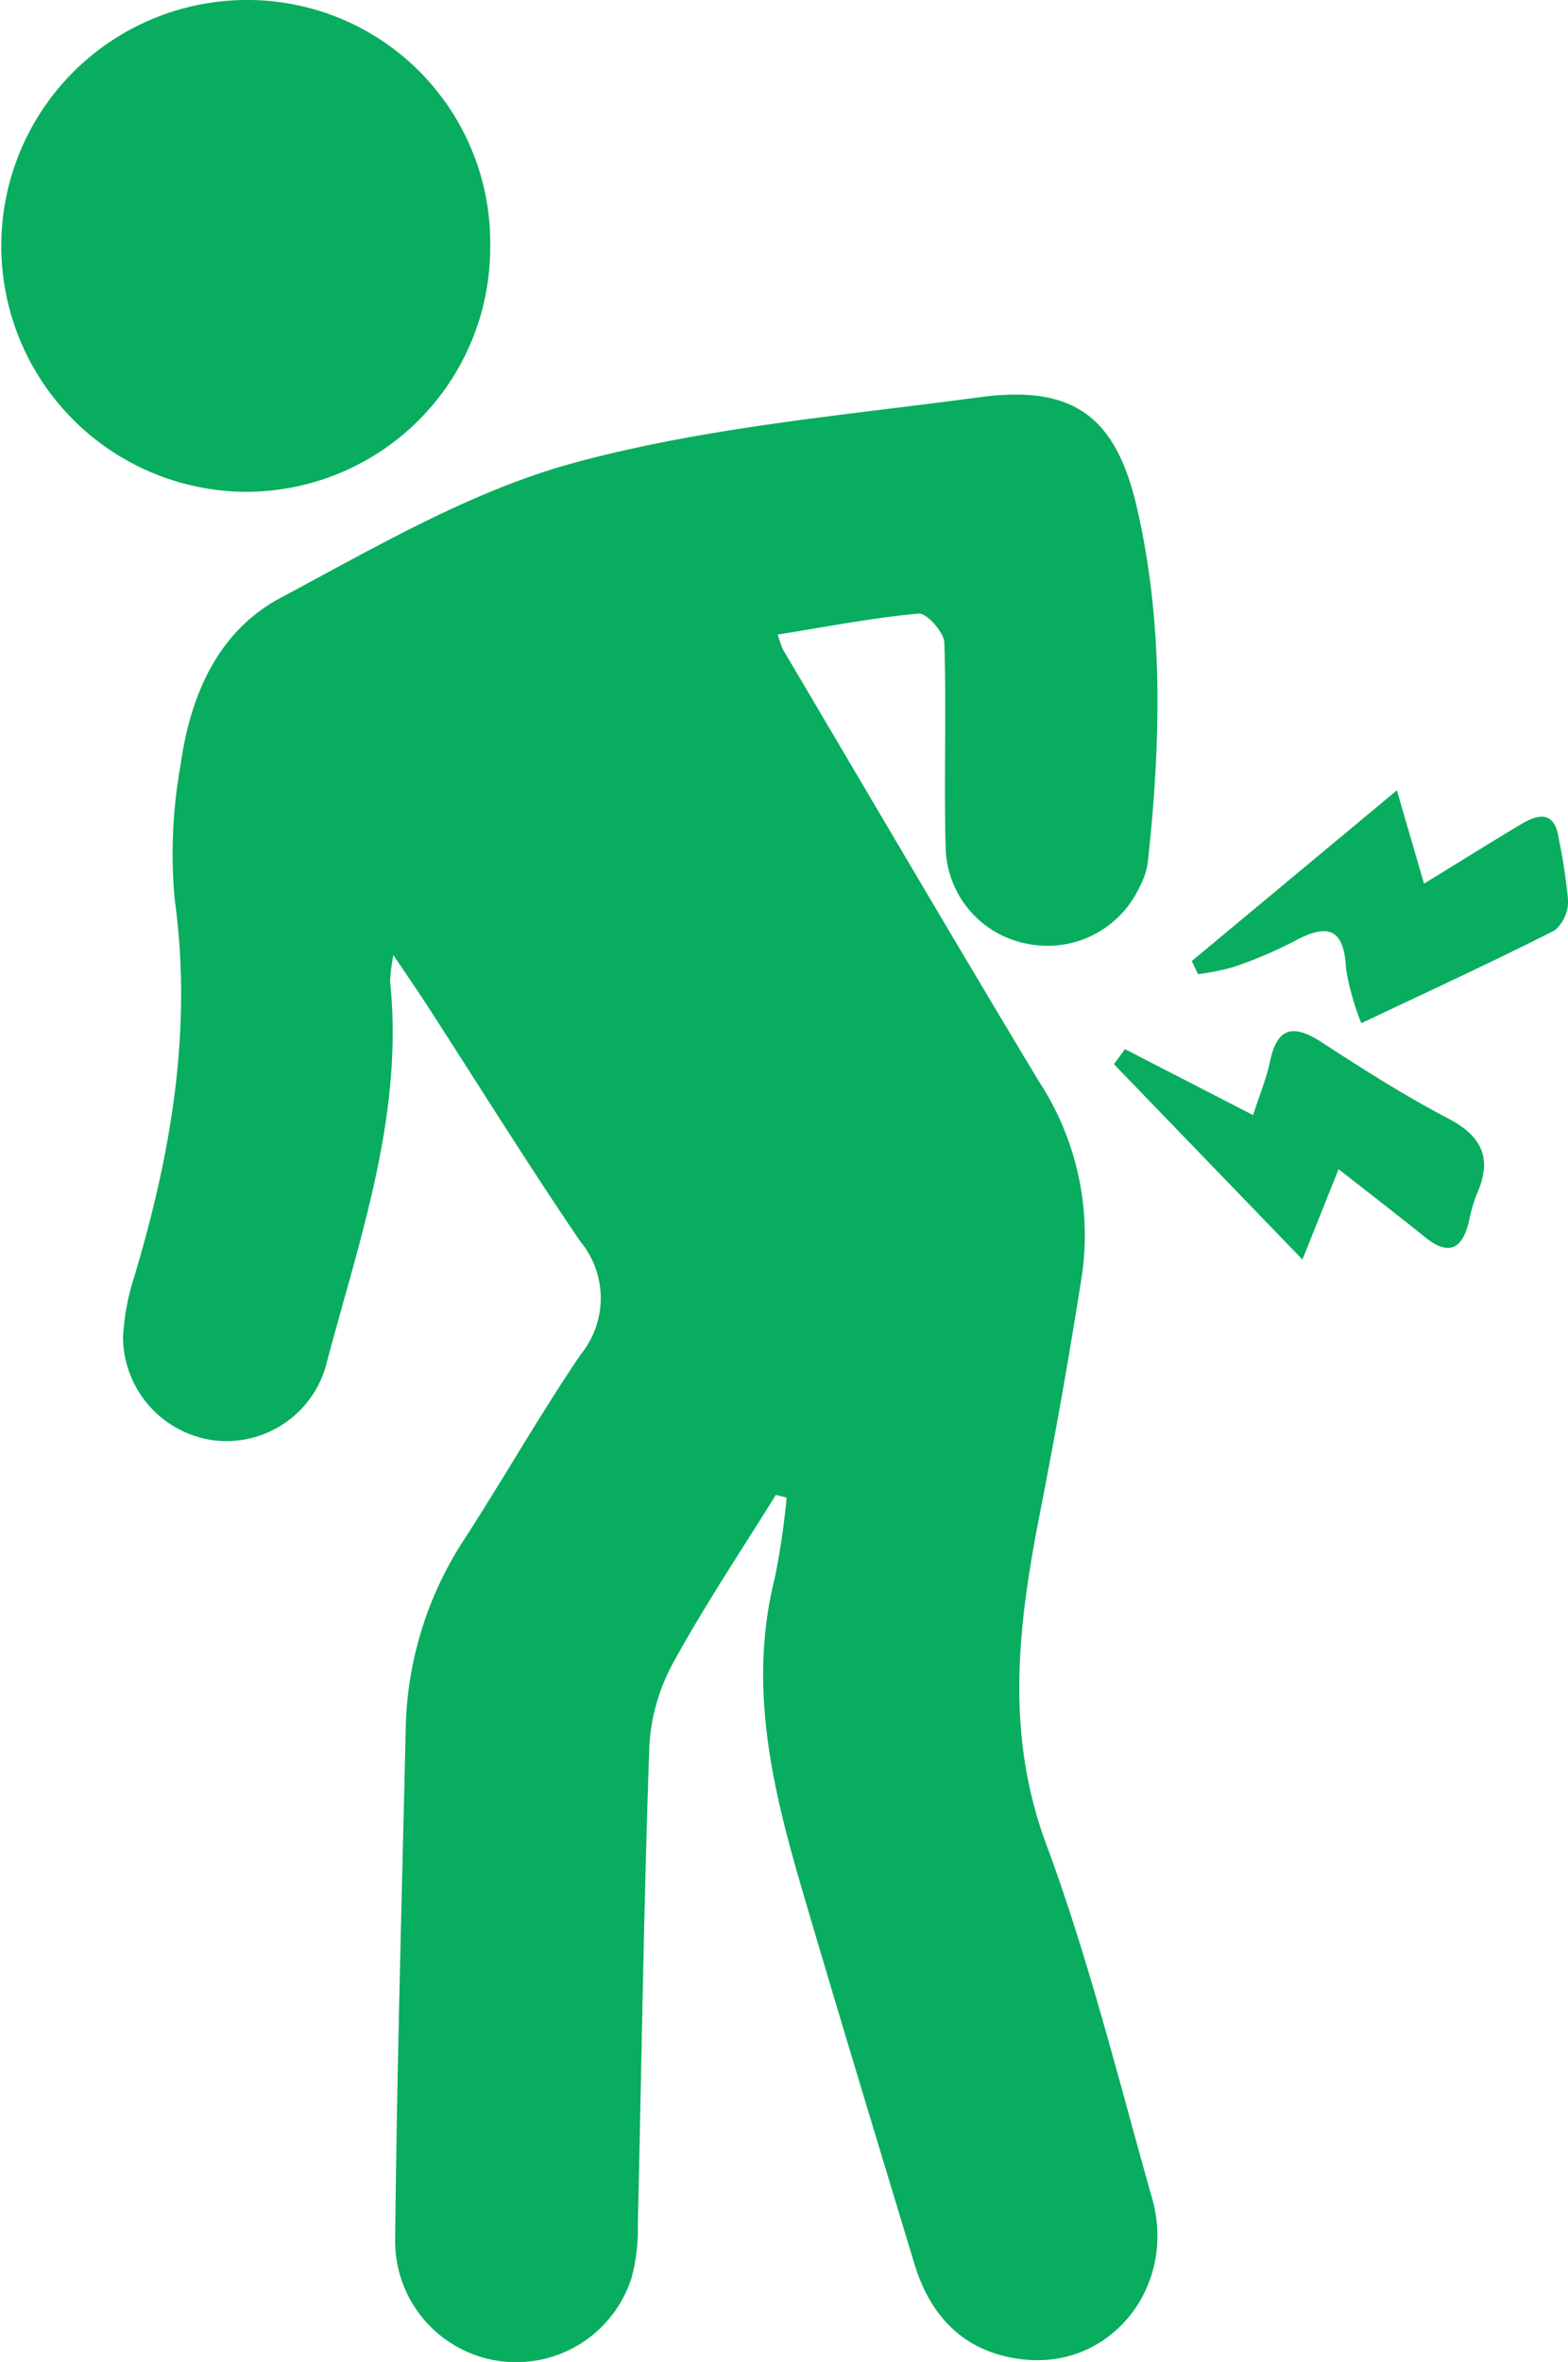
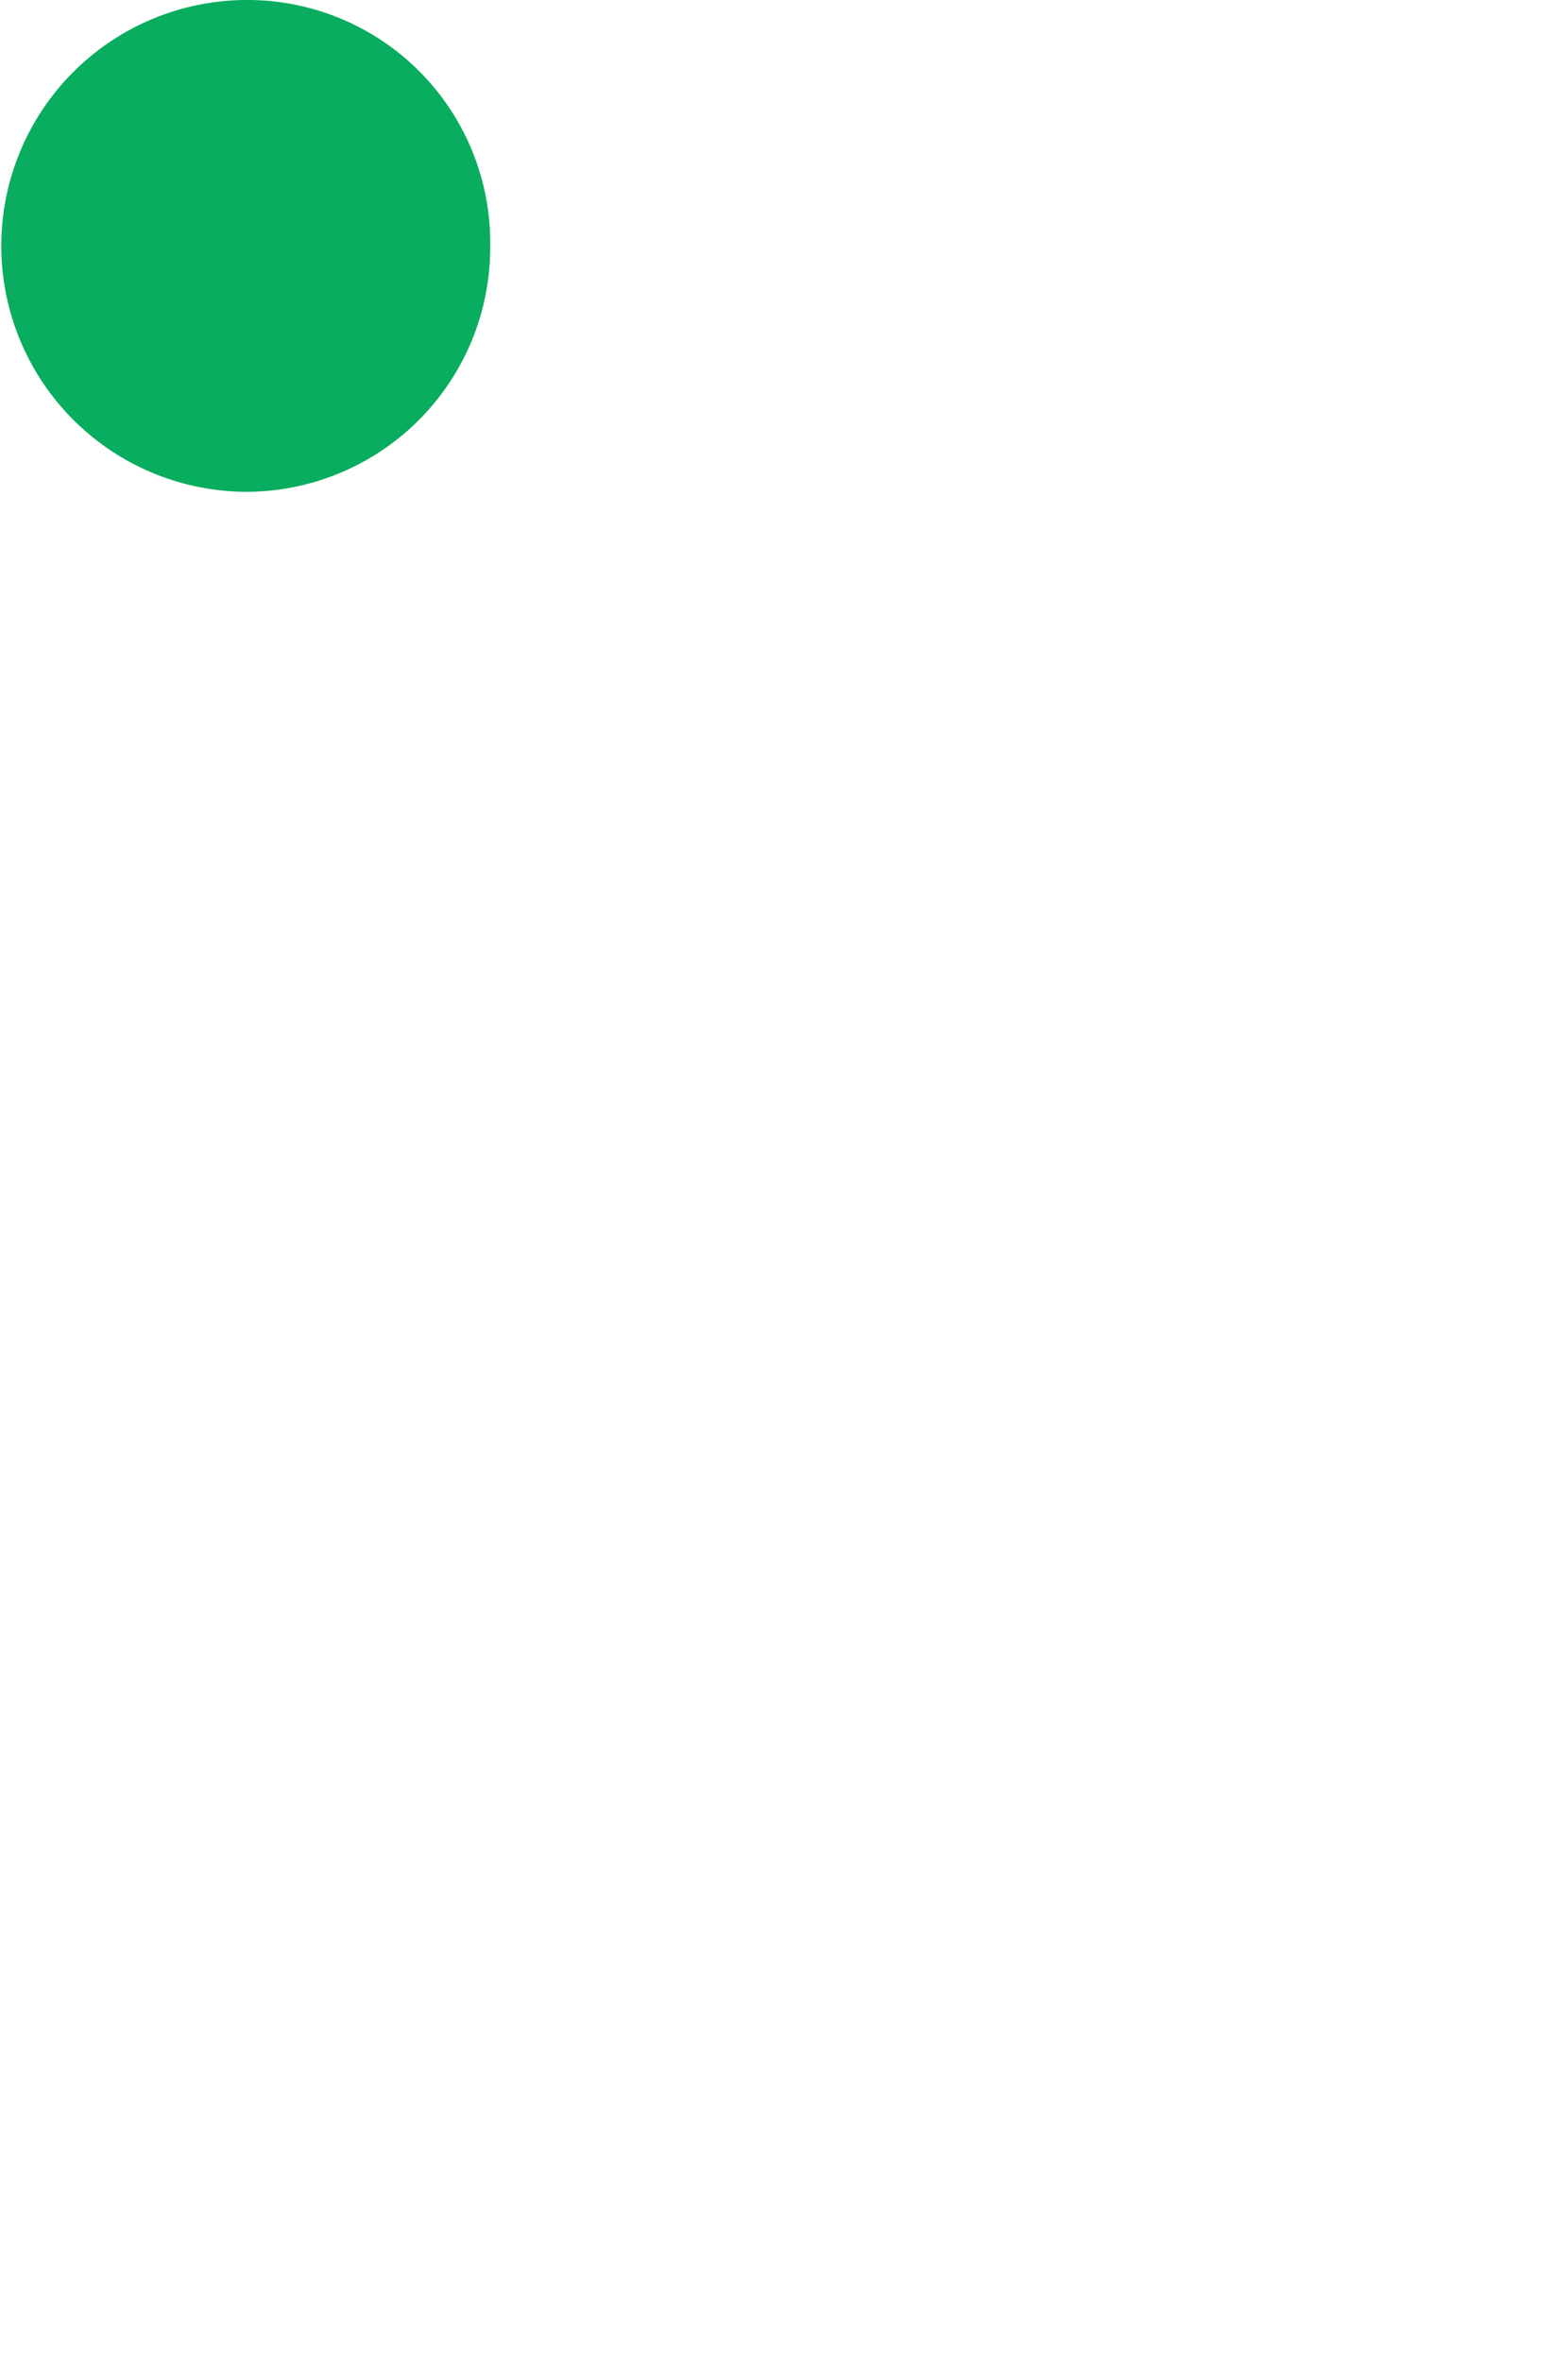
<svg xmlns="http://www.w3.org/2000/svg" width="89.127" height="134.222" viewBox="0 0 89.127 134.222">
  <defs>
    <clipPath id="clip-path">
      <rect id="長方形_1536" data-name="長方形 1536" width="89.127" height="134.223" fill="#09ad5f" />
    </clipPath>
  </defs>
  <g id="グループ_64" data-name="グループ 64" clip-path="url(#clip-path)">
-     <path id="パス_165" data-name="パス 165" d="M40.588,24.433c2.8-.449,5.395-.956,8.008-1.192.455-.039,1.438,1.059,1.456,1.654.127,3.9-.033,7.8.077,11.7a5.686,5.686,0,0,0,4.67,5.416,5.764,5.764,0,0,0,6.369-3.274,4.184,4.184,0,0,0,.445-1.317c.74-6.778.927-13.565-.625-20.246-1.209-5.21-3.675-6.936-8.947-6.226-7.711,1.037-15.562,1.7-23.025,3.723-5.833,1.585-11.284,4.79-16.692,7.676-3.592,1.915-5.141,5.584-5.686,9.5a28.459,28.459,0,0,0-.328,7.684c1.012,7.377-.218,14.434-2.316,21.44a13.125,13.125,0,0,0-.627,3.438,5.955,5.955,0,0,0,5.11,5.808,5.879,5.879,0,0,0,6.5-4.527c1.882-7.061,4.352-14.039,3.571-21.546a10.477,10.477,0,0,1,.187-1.5c.889,1.327,1.438,2.121,1.963,2.931,2.877,4.45,5.675,8.956,8.656,13.335a5.063,5.063,0,0,1,.039,6.421c-2.322,3.413-4.362,7.015-6.606,10.482A20.345,20.345,0,0,0,19.436,86.6c-.222,9.672-.5,19.344-.6,29.019A6.881,6.881,0,0,0,32.278,117.8a10.634,10.634,0,0,0,.351-2.991c.216-9.126.339-18.254.663-27.375a11.209,11.209,0,0,1,1.467-4.784c1.76-3.189,3.793-6.226,5.715-9.325.206.052.411.1.615.152a43.716,43.716,0,0,1-.671,4.558c-1.535,6.093-.152,11.916,1.543,17.7,2.082,7.1,4.242,14.178,6.382,21.262.945,3.131,2.969,5.131,6.282,5.463,4.934.5,8.648-4.184,7.238-9.161-1.909-6.743-3.594-13.582-6.024-20.138-2.391-6.45-1.558-12.672-.305-19.051q1.306-6.653,2.352-13.353A15.957,15.957,0,0,0,55.42,49.814c-4.9-8.147-9.705-16.353-14.546-24.538a6.678,6.678,0,0,1-.287-.843" transform="translate(3.625 11.627)" fill="#09ad5f" />
    <path id="パス_166" data-name="パス 166" d="M27.864,14.026A13.8,13.8,0,0,0,14.024,0a13.975,13.975,0,0,0-.141,27.949A13.885,13.885,0,0,0,27.864,14.026" transform="translate(0 -0.001)" fill="#09ad5f" />
-     <path id="パス_167" data-name="パス 167" d="M38.388,32.978c-2.622-1.35-4.952-2.549-7.283-3.748l-.625.856c3.43,3.552,6.859,7.107,10.715,11.1.767-1.915,1.342-3.351,2.055-5.135,1.718,1.348,3.338,2.595,4.93,3.876,1.323,1.066,2.086.677,2.47-.868a9.209,9.209,0,0,1,.445-1.566c.9-1.992.361-3.291-1.614-4.323-2.474-1.292-4.842-2.8-7.186-4.327-1.6-1.041-2.536-.887-2.948,1.107-.185.9-.548,1.757-.958,3.029" transform="translate(32.837 30.389)" fill="#09ad5f" />
-     <path id="パス_168" data-name="パス 168" d="M45.811,26.921c-.53-1.822-.966-3.315-1.543-5.3-4.14,3.446-7.9,6.573-11.658,9.7.118.249.235.5.353.744a13.014,13.014,0,0,0,2-.4A23.7,23.7,0,0,0,38.4,30.212c1.863-1.022,2.875-.833,2.979,1.556a14.837,14.837,0,0,0,.866,3.087c3.876-1.838,7.466-3.49,10.989-5.272A2.178,2.178,0,0,0,54,27.865a32.538,32.538,0,0,0-.521-3.453c-.212-1.568-1.072-1.51-2.136-.875-1.782,1.066-3.544,2.167-5.528,3.384" transform="translate(35.132 23.292)" fill="#09ad5f" />
  </g>
</svg>